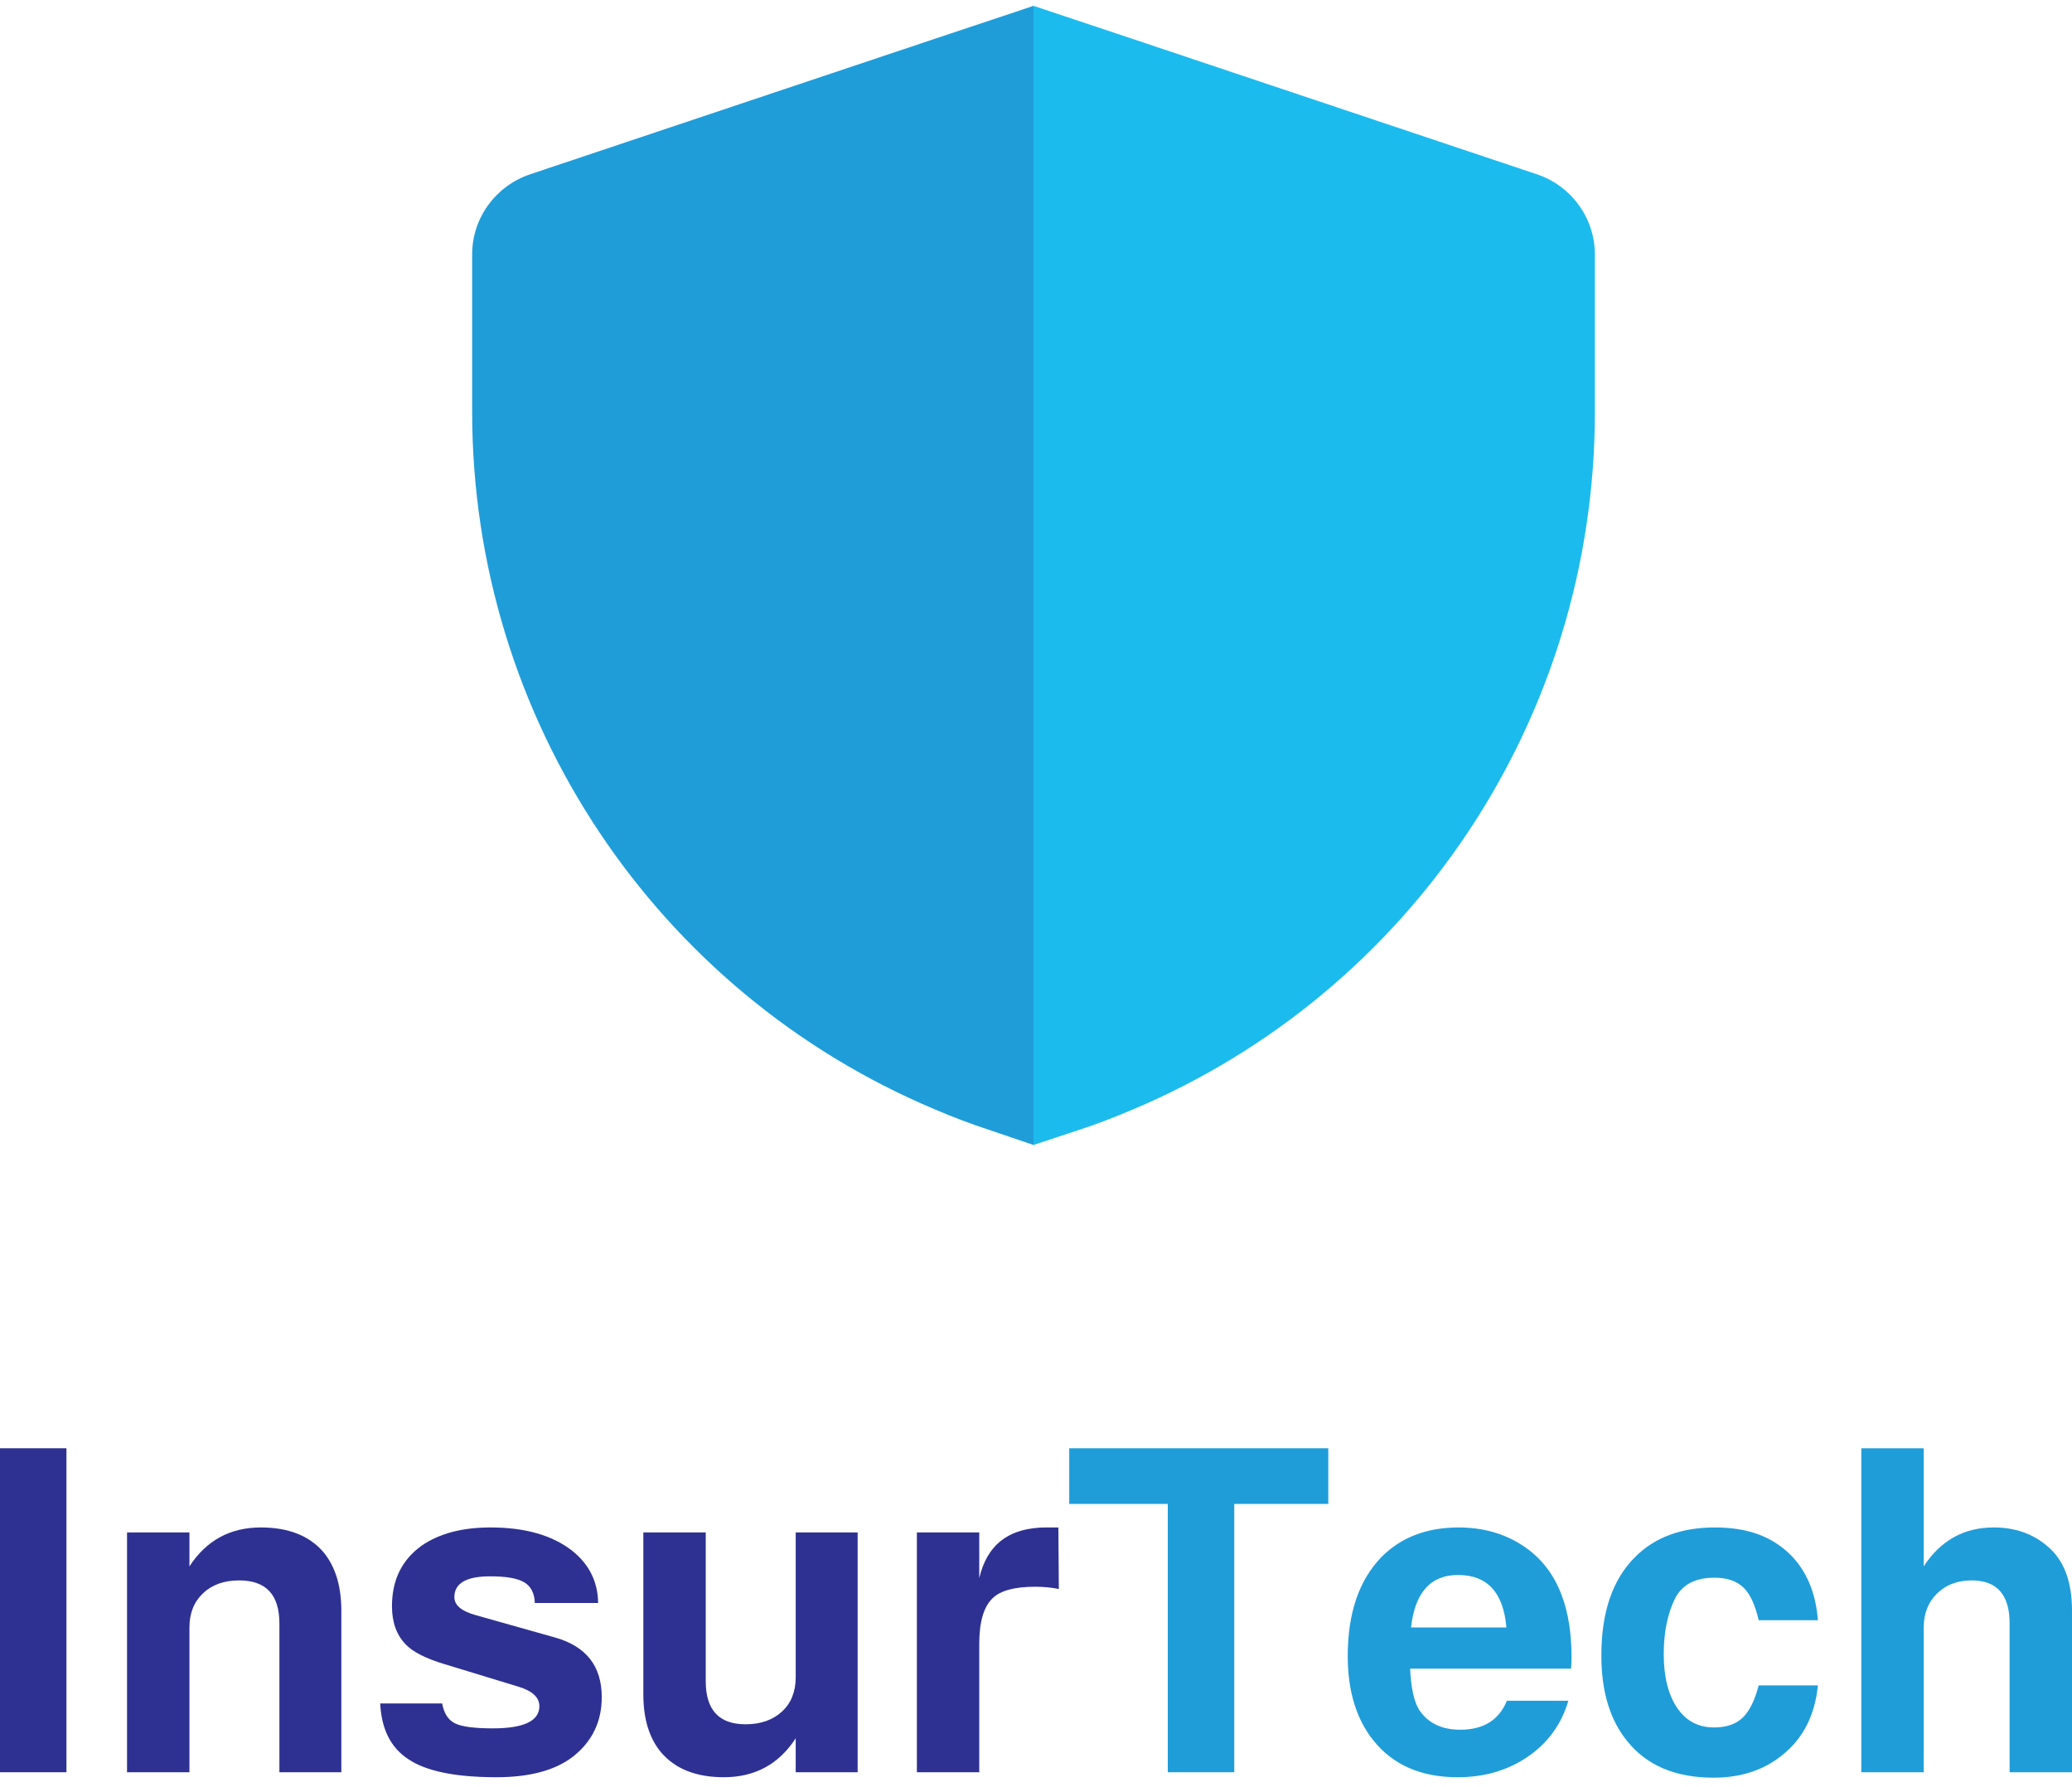
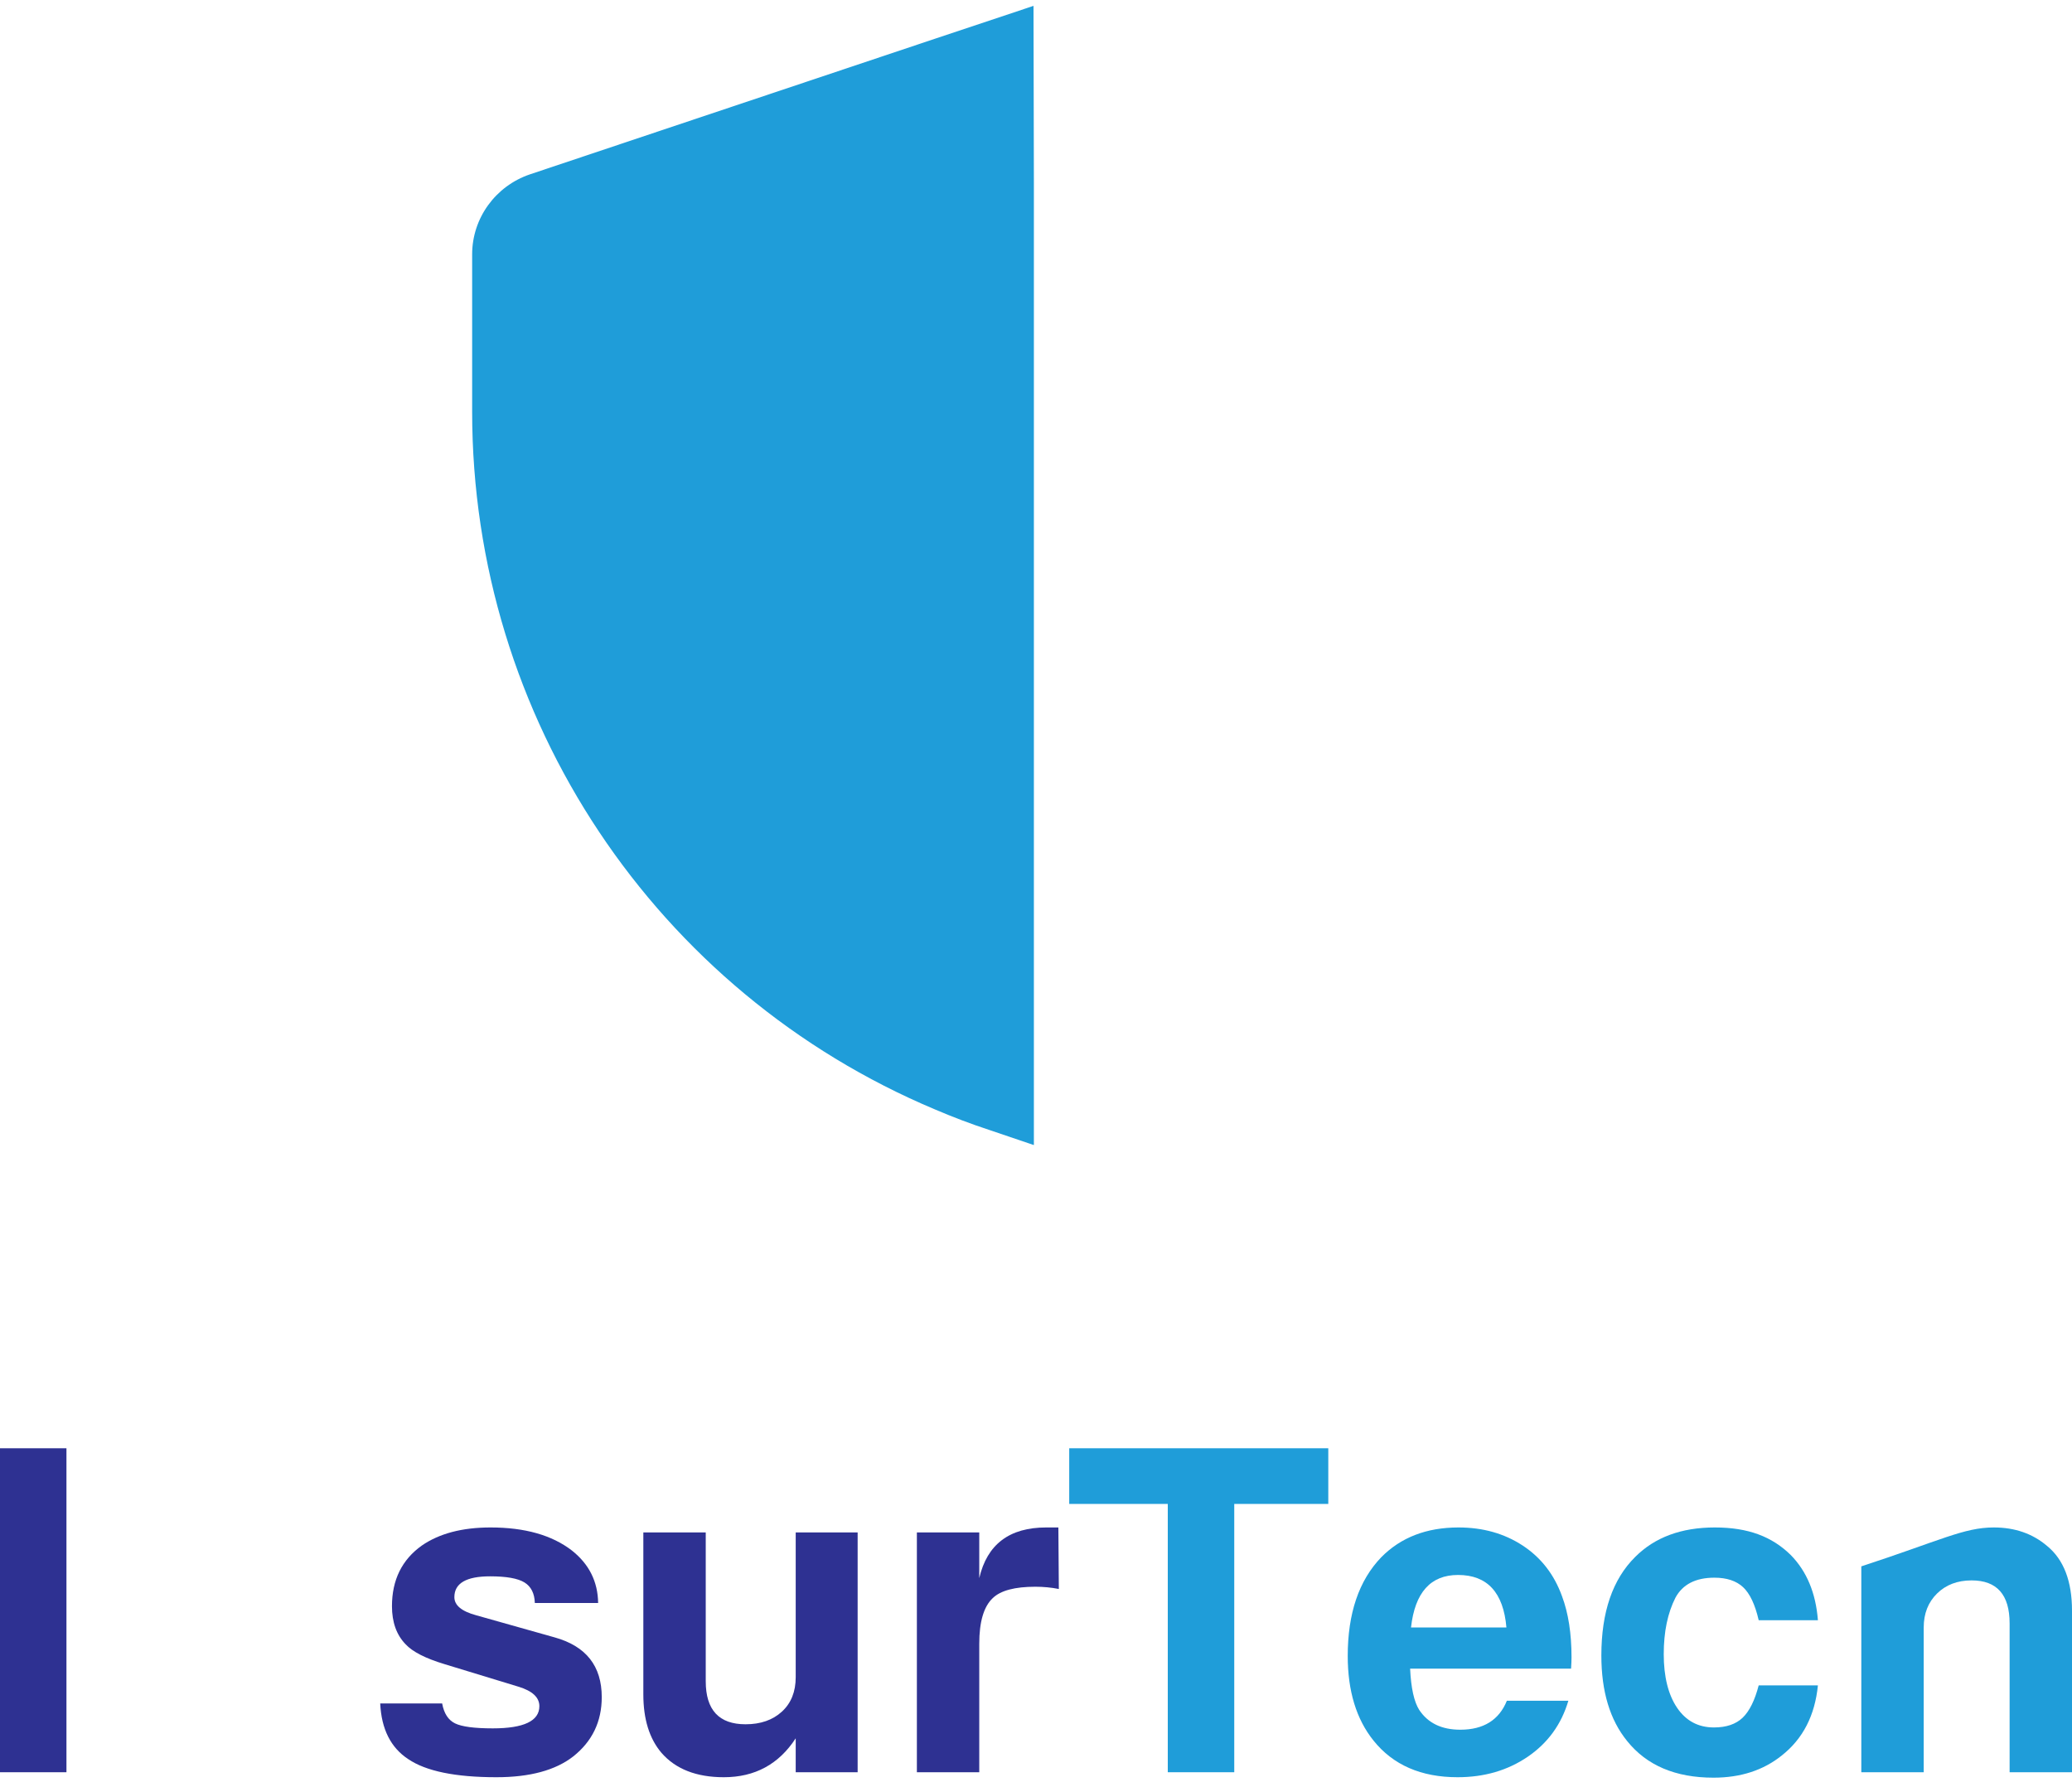
<svg xmlns="http://www.w3.org/2000/svg" width="138" height="119" viewBox="0 0 138 119" fill="none">
  <g id="Layer_1" clip-path="url(#clip0_19_1547)">
    <path id="Vector" d="M68.834 0.39L62.285 2.575L35.285 11.615C33.002 12.393 31.446 14.528 31.446 16.939V27.41C31.446 47.851 43.691 66.082 62.285 73.892C63.465 74.394 64.644 74.846 65.874 75.248L68.834 76.252H68.859V12.167L68.834 0.39Z" fill="#1F9DD9" />
-     <path id="Vector_2" d="M102.383 11.615L75.384 2.575L68.835 0.39V76.252L71.795 75.273C73.025 74.871 74.204 74.419 75.384 73.917C93.977 66.107 106.223 47.876 106.223 27.435V16.964C106.223 14.528 104.667 12.393 102.383 11.615Z" fill="#1CBBEE" />
    <path id="Vector_3" d="M4.426 96.452V118.028H0V96.452H4.426Z" fill="#2E3192" />
-     <path id="Vector_4" d="M8.461 102.058H12.617V104.318C13.741 102.59 15.327 101.726 17.374 101.726C19.201 101.726 20.586 102.268 21.529 103.353C22.332 104.318 22.734 105.623 22.734 107.271V118.029H18.609V108.114C18.609 106.206 17.715 105.252 15.929 105.252C14.925 105.252 14.122 105.538 13.52 106.111C12.918 106.683 12.617 107.441 12.617 108.386V118.029H8.461V102.058Z" fill="#2E3192" />
    <path id="Vector_5" d="M39.837 106.758H35.621C35.602 106.116 35.371 105.659 34.929 105.387C34.487 105.116 33.724 104.981 32.641 104.981C31.055 104.981 30.262 105.443 30.262 106.367C30.262 106.909 30.744 107.311 31.707 107.572L36.946 109.049C39.034 109.631 40.078 110.957 40.078 113.026C40.078 114.654 39.446 115.969 38.181 116.974C36.997 117.898 35.29 118.36 33.062 118.36C30.332 118.36 28.375 117.958 27.19 117.155C26.026 116.391 25.404 115.156 25.323 113.448H29.449C29.569 114.111 29.855 114.553 30.307 114.774C30.759 114.995 31.597 115.106 32.821 115.106C34.889 115.106 35.923 114.613 35.923 113.629C35.923 113.046 35.461 112.615 34.538 112.333L29.599 110.827C28.335 110.445 27.471 110.003 27.01 109.501C26.407 108.878 26.106 108.034 26.106 106.969C26.106 105.222 26.769 103.876 28.094 102.931C29.258 102.128 30.784 101.726 32.671 101.726C34.959 101.726 36.766 102.238 38.091 103.263C39.235 104.167 39.817 105.332 39.837 106.758Z" fill="#2E3192" />
    <path id="Vector_6" d="M57.121 118.028H52.996V115.768C51.872 117.496 50.276 118.36 48.208 118.36C46.381 118.36 44.996 117.817 44.053 116.733C43.25 115.788 42.848 114.493 42.848 112.845V102.057H47.004V111.971C47.004 113.88 47.887 114.834 49.654 114.834C50.657 114.834 51.465 114.553 52.078 113.99C52.69 113.428 52.996 112.665 52.996 111.7V102.057H57.121V118.028Z" fill="#2E3192" />
    <path id="Vector_7" d="M61.066 102.058H65.221V105.101C65.743 102.851 67.228 101.726 69.677 101.726H70.49L70.521 105.824C70.019 105.724 69.497 105.674 68.955 105.674C67.59 105.674 66.646 105.925 66.124 106.427C65.522 106.989 65.221 108.004 65.221 109.471V118.029H61.066V102.058Z" fill="#2E3192" />
    <path id="Vector_8" d="M82.204 100.159V118.028H77.777V100.159H71.213V96.452H88.467V100.159H82.204Z" fill="#1F9DD9" />
    <path id="Vector_9" d="M104.637 111.128H93.917C93.977 112.414 94.178 113.328 94.519 113.87C95.101 114.754 96.015 115.196 97.259 115.196C98.805 115.196 99.839 114.553 100.361 113.267H104.456C103.994 114.834 103.096 116.075 101.761 116.989C100.426 117.903 98.865 118.36 97.079 118.36C94.65 118.36 92.783 117.546 91.478 115.919C90.334 114.493 89.762 112.615 89.762 110.284C89.762 107.452 90.504 105.262 91.99 103.715C93.295 102.389 95.011 101.726 97.139 101.726C98.765 101.726 100.19 102.128 101.415 102.931C102.639 103.735 103.513 104.86 104.034 106.306C104.456 107.431 104.667 108.787 104.667 110.375C104.667 110.575 104.657 110.827 104.637 111.128ZM100.331 108.386C100.13 106.055 99.056 104.89 97.109 104.89C95.282 104.89 94.238 106.055 93.977 108.386H100.331Z" fill="#1F9DD9" />
    <path id="Vector_10" d="M121.077 107.904H117.133C116.892 106.859 116.546 106.126 116.094 105.704C115.642 105.282 115.005 105.071 114.182 105.071C112.937 105.071 112.074 105.513 111.592 106.397C111.07 107.421 110.809 108.677 110.809 110.164C110.809 111.65 111.105 112.861 111.698 113.735C112.29 114.608 113.108 115.045 114.152 115.045C114.975 115.045 115.612 114.829 116.064 114.397C116.515 113.966 116.872 113.247 117.133 112.243H121.077C120.877 114.252 120.074 115.809 118.668 116.914C117.444 117.898 115.928 118.39 114.122 118.39C111.592 118.39 109.675 117.577 108.37 115.949C107.226 114.543 106.654 112.645 106.654 110.254C106.654 107.361 107.407 105.171 108.912 103.685C110.217 102.379 111.984 101.726 114.212 101.726C116.44 101.726 118.026 102.339 119.271 103.564C120.335 104.649 120.937 106.096 121.077 107.904Z" fill="#1F9DD9" />
-     <path id="Vector_11" d="M123.968 96.452H128.124V104.317C129.248 102.59 130.804 101.726 132.791 101.726C134.196 101.726 135.38 102.138 136.344 102.961C137.448 103.865 138 105.302 138 107.271V118.028H133.845V108.114C133.845 106.206 133.002 105.252 131.315 105.252C130.372 105.252 129.604 105.543 129.012 106.125C128.42 106.708 128.124 107.461 128.124 108.385V118.028H123.968V96.452Z" fill="#1F9DD9" />
+     <path id="Vector_11" d="M123.968 96.452V104.317C129.248 102.59 130.804 101.726 132.791 101.726C134.196 101.726 135.38 102.138 136.344 102.961C137.448 103.865 138 105.302 138 107.271V118.028H133.845V108.114C133.845 106.206 133.002 105.252 131.315 105.252C130.372 105.252 129.604 105.543 129.012 106.125C128.42 106.708 128.124 107.461 128.124 108.385V118.028H123.968V96.452Z" fill="#1F9DD9" />
  </g>
  <defs>
    <clipPath id="clip0_19_1547">
      <rect width="138" height="118" fill="white" transform="translate(0 0.39)" />
    </clipPath>
  </defs>
</svg>